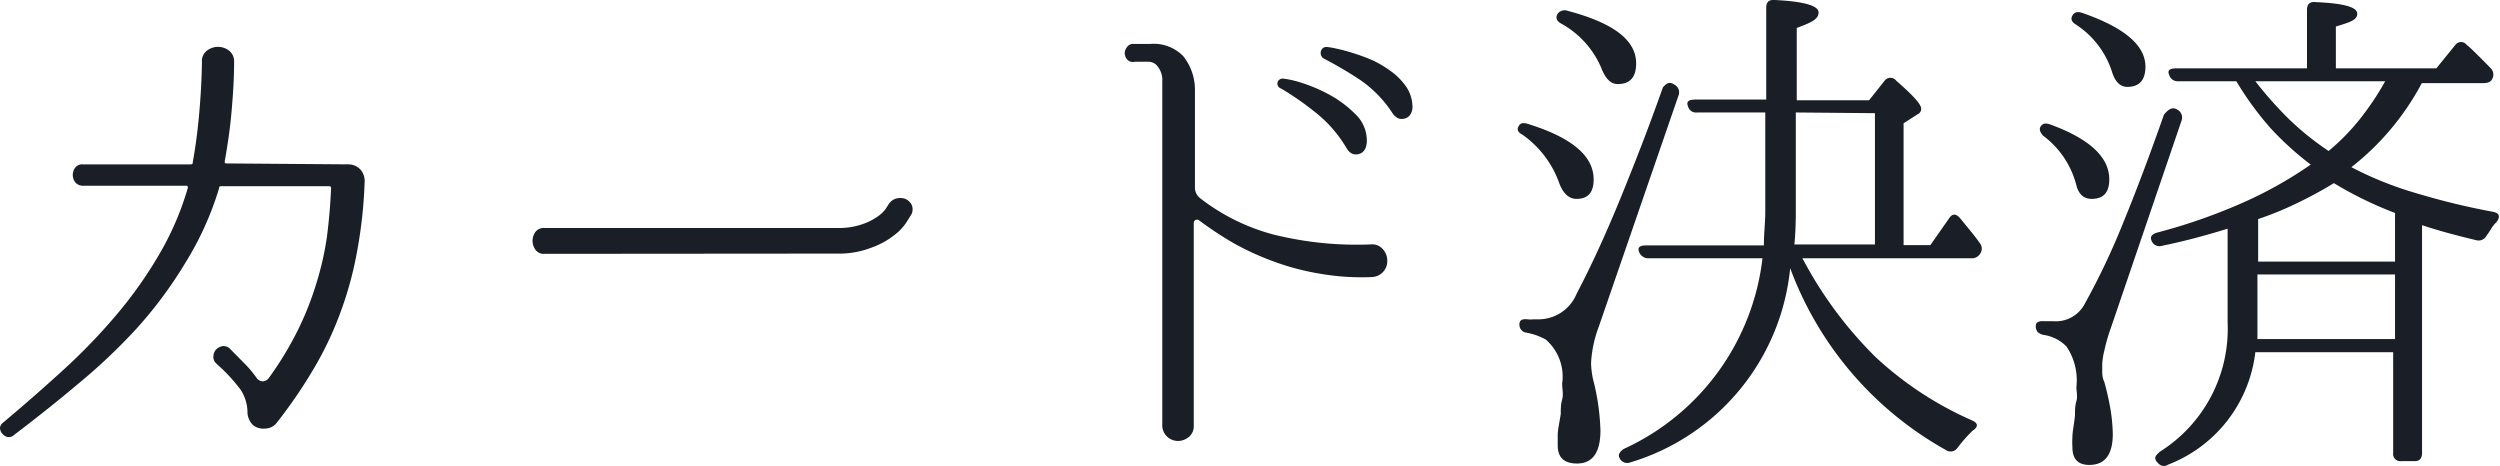
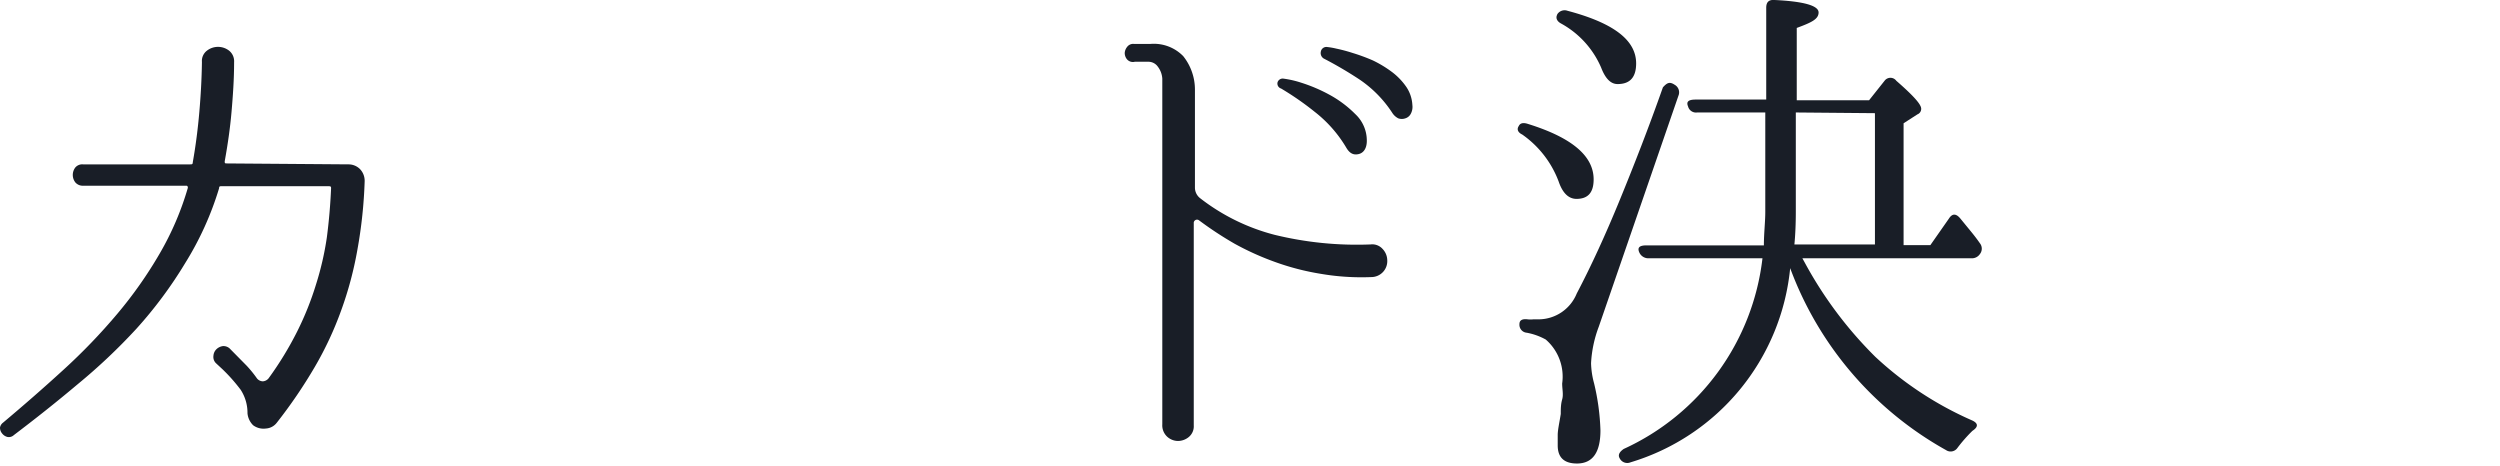
<svg xmlns="http://www.w3.org/2000/svg" viewBox="0 0 106.47 19.84">
  <defs>
    <style>.cls-1{fill:#191e27;}</style>
  </defs>
  <title>アセット 1</title>
  <g id="レイヤー_2" data-name="レイヤー 2">
    <g id="レイヤー_1-2" data-name="レイヤー 1">
      <path class="cls-1" d="M14.83,7a.69.69,0,0,1,.5.2.72.72,0,0,1,.2.52v0a19.81,19.81,0,0,1-.31,2.92,15.28,15.28,0,0,1-.69,2.58,14.53,14.53,0,0,1-1.12,2.4A21,21,0,0,1,11.79,18a.63.63,0,0,1-.47.25.74.74,0,0,1-.54-.14.82.82,0,0,1-.24-.51,1.8,1.8,0,0,0-.29-1,7.28,7.28,0,0,0-.77-.87l-.28-.26a.37.37,0,0,1-.11-.32.43.43,0,0,1,.13-.28.49.49,0,0,1,.27-.13.39.39,0,0,1,.32.13l.7.71a5,5,0,0,1,.43.53.33.33,0,0,0,.25.13.34.34,0,0,0,.25-.13,14.22,14.22,0,0,0,1.22-2,12.93,12.93,0,0,0,.8-2,12.7,12.7,0,0,0,.46-2c.09-.69.15-1.39.18-2.09,0-.06,0-.09-.11-.09H9.44c-.07,0-.11,0-.11.09A13.3,13.3,0,0,1,7.89,11.2,18.14,18.14,0,0,1,5.81,14,24.87,24.87,0,0,1,3.3,16.37c-.89.75-1.8,1.47-2.71,2.16a.31.31,0,0,1-.27.08.41.41,0,0,1-.23-.15A.38.38,0,0,1,0,18.21.33.33,0,0,1,.13,18c.88-.74,1.73-1.48,2.56-2.24A25,25,0,0,0,5,13.36a18,18,0,0,0,1.8-2.56A12.44,12.44,0,0,0,8,8q0-.09-.06-.09H3.54a.42.42,0,0,1-.33-.14.52.52,0,0,1,0-.64A.39.39,0,0,1,3.54,7H8.1c.07,0,.11,0,.11-.09.13-.73.22-1.45.28-2.15s.1-1.4.11-2.12a.55.55,0,0,1,.21-.48.77.77,0,0,1,.95,0,.58.58,0,0,1,.21.49c0,.72-.05,1.43-.11,2.12S9.7,6.15,9.57,6.87c0,.06,0,.09.07.09Z" />
-       <path class="cls-1" d="M23.19,10.81a.43.43,0,0,1-.39-.18.65.65,0,0,1-.12-.37.66.66,0,0,1,.12-.38.45.45,0,0,1,.39-.17h12.5a3,3,0,0,0,1-.15,2.54,2.54,0,0,0,.66-.32,1.47,1.47,0,0,0,.36-.33l.11-.17a.59.59,0,0,1,.33-.28.7.7,0,0,1,.38,0,.55.55,0,0,1,.29.25.48.48,0,0,1,0,.41l-.18.29a2.14,2.14,0,0,1-.51.57,3.4,3.4,0,0,1-1,.56,3.81,3.81,0,0,1-1.48.26Z" />
      <path class="cls-1" d="M58.37,10.41a.59.59,0,0,1,.51.19.71.71,0,0,1,.2.47.68.68,0,0,1-.67.73,10.25,10.25,0,0,1-2.17-.14,10.7,10.7,0,0,1-1.93-.5,11.82,11.82,0,0,1-1.73-.78,15.14,15.14,0,0,1-1.52-1,.14.14,0,0,0-.22.13v8.61a.59.59,0,0,1-.21.49.73.73,0,0,1-.46.17.69.69,0,0,1-.46-.18.66.66,0,0,1-.21-.53l0-14.72a.93.93,0,0,0-.19-.51.49.49,0,0,0-.41-.21h-.57A.33.33,0,0,1,48,2.53a.42.42,0,0,1-.1-.28A.46.46,0,0,1,48,2a.32.32,0,0,1,.29-.13H49a1.75,1.75,0,0,1,1.39.52,2.28,2.28,0,0,1,.5,1.44V8a.57.57,0,0,0,.22.44A8.72,8.72,0,0,0,54.28,10,14.77,14.77,0,0,0,58.37,10.41Zm-3.7-7.06a4.14,4.14,0,0,1,.74.17,6.74,6.74,0,0,1,1.2.51,4.73,4.73,0,0,1,1.11.83A1.54,1.54,0,0,1,58.21,6c0,.32-.14.51-.34.56s-.38,0-.54-.28A5.45,5.45,0,0,0,56,4.77a12.41,12.41,0,0,0-1.44-1,.22.22,0,0,1-.15-.27A.23.23,0,0,1,54.67,3.35ZM56.5,2a3.1,3.1,0,0,1,.41.07,7,7,0,0,1,.71.19,8.07,8.07,0,0,1,.84.31,4.84,4.84,0,0,1,.8.48,2.75,2.75,0,0,1,.61.62,1.51,1.51,0,0,1,.28.8.62.62,0,0,1-.07.38.39.39,0,0,1-.23.19.45.45,0,0,1-.3,0,.66.66,0,0,1-.26-.24,5,5,0,0,0-1.4-1.42,16.7,16.7,0,0,0-1.48-.87.27.27,0,0,1-.16-.3A.24.24,0,0,1,56.5,2Z" />
      <path class="cls-1" d="M64.68,5.37c.06-.13.19-.16.4-.09,1.86.58,2.79,1.36,2.79,2.36,0,.56-.24.83-.73.83-.33,0-.59-.24-.76-.74a4.27,4.27,0,0,0-1.55-2C64.64,5.64,64.59,5.5,64.68,5.37Zm6.64-1.76a.37.37,0,0,1,.16.47l-3.39,9.83a5.12,5.12,0,0,0-.33,1.56,3.58,3.58,0,0,0,.13.86,9.87,9.87,0,0,1,.27,2q0,1.41-1,1.41c-.55,0-.82-.26-.82-.77,0-.07,0-.22,0-.44s.07-.52.13-.9c0-.21,0-.41.06-.62s0-.43,0-.68a2.09,2.09,0,0,0-.7-1.87,2.67,2.67,0,0,0-.81-.29.34.34,0,0,1-.31-.37c0-.16.12-.23.35-.2a1.06,1.06,0,0,0,.24,0h.22a1.76,1.76,0,0,0,1.63-1.1c.62-1.18,1.23-2.51,1.84-4s1.22-3.05,1.83-4.78C71,3.52,71.11,3.47,71.32,3.61Zm-5-3a.37.37,0,0,1,.44-.15c2,.53,2.92,1.27,2.92,2.24,0,.59-.26.88-.79.88-.29,0-.52-.23-.7-.7A3.89,3.89,0,0,0,66.48,1C66.31.91,66.25.77,66.31.64Zm8.86,4.18h-2.9a.35.35,0,0,1-.39-.26c-.08-.19,0-.29.33-.29h3V.33c0-.25.12-.35.36-.33,1.24.06,1.87.24,1.87.53s-.31.43-.93.66V4.27H79.6l.66-.83a.31.31,0,0,1,.5,0c.71.62,1.06,1,1.06,1.19a.25.25,0,0,1-.16.24l-.59.38v5.19h1.14L83,9.31c.14-.22.3-.23.49,0l.45.55c.14.17.27.34.38.5a.37.37,0,0,1,0,.46A.41.41,0,0,1,84,11H76.76l.11.2a17.07,17.07,0,0,0,3,4A14.68,14.68,0,0,0,84,17.91c.25.12.26.27,0,.44a6.43,6.43,0,0,0-.64.73.35.35,0,0,1-.48.09,14.71,14.71,0,0,1-6.64-7.75,9.61,9.61,0,0,1-6.8,8.27.36.36,0,0,1-.46-.17c-.09-.15,0-.28.17-.4A10.22,10.22,0,0,0,75.06,11H70.2a.42.42,0,0,1-.39-.26c-.08-.19,0-.29.31-.29h5c0-.5.06-1,.06-1.43Zm1.3,0V9q0,.79-.06,1.41h3.43V4.82Z" />
-       <path class="cls-1" d="M92.73,4.67a.38.38,0,0,1,.18.46l-3,8.8a7.51,7.51,0,0,0-.29,1,2.91,2.91,0,0,0-.09.59c0,.08,0,.17,0,.29s0,.27.09.46a11.81,11.81,0,0,1,.27,1.21,7.72,7.72,0,0,1,.09,1q0,1.32-1,1.32-.72,0-.72-.75a3.73,3.73,0,0,1,0-.44c0-.22.07-.53.11-.92,0-.21,0-.41.06-.61s0-.4,0-.6a2.58,2.58,0,0,0-.42-1.72,1.7,1.7,0,0,0-1-.5.55.55,0,0,1-.23-.12.38.38,0,0,1-.08-.26c0-.16.13-.22.38-.2l.19,0h.18a1.39,1.39,0,0,0,1.34-.75,30.74,30.74,0,0,0,1.64-3.46q.82-2,1.73-4.59C92.38,4.62,92.53,4.55,92.73,4.67Zm-5.81.7c.08-.12.21-.14.42-.06,1.66.61,2.49,1.39,2.49,2.33,0,.56-.25.83-.75.83-.34,0-.56-.2-.66-.61A3.79,3.79,0,0,0,87,5.77C86.87,5.61,86.83,5.48,86.92,5.37ZM88.26.66c.08-.14.22-.18.42-.11,1.79.62,2.69,1.38,2.69,2.29,0,.57-.26.86-.77.86q-.46,0-.66-.66a3.77,3.77,0,0,0-1.54-2C88.22.93,88.18.8,88.26.66Zm4.52,2.8a.38.38,0,0,1-.4-.27c-.08-.19,0-.28.33-.28h5.54V.42c0-.25.13-.36.37-.33,1.18.05,1.77.21,1.77.49s-.3.36-.91.55V2.91h4.28l.81-1a.3.3,0,0,1,.48,0,3.37,3.37,0,0,1,.27.24q.34.33.75.75a.39.39,0,0,1,.06.48c-.06.11-.18.16-.37.16h-2.62a11.2,11.2,0,0,1-3,3.58,14.86,14.86,0,0,0,2.67,1.08,30.7,30.7,0,0,0,3.36.82c.27.05.33.2.15.44a1.37,1.37,0,0,0-.22.27,2.61,2.61,0,0,1-.2.3.38.38,0,0,1-.44.2c-.88-.21-1.65-.42-2.31-.64v9.7c0,.24-.11.35-.32.35h-.56a.31.31,0,0,1-.35-.35V15H96.05a5.86,5.86,0,0,1-3.72,4.79c-.17.11-.33.06-.48-.13s0-.29.13-.42a6.18,6.18,0,0,0,2.89-5.5v-4q-.78.24-1.47.42c-.46.12-.9.22-1.33.31a.36.36,0,0,1-.44-.22c-.07-.16,0-.28.26-.35a24.16,24.16,0,0,0,3.52-1.22,17.51,17.51,0,0,0,3-1.67A12.94,12.94,0,0,1,96.7,5.46a13.57,13.57,0,0,1-1.46-2Zm3.27,0A16.34,16.34,0,0,0,97.5,5.09a12.1,12.1,0,0,0,1.67,1.34,9.15,9.15,0,0,0,1.31-1.33,11.71,11.71,0,0,0,1.1-1.64ZM102,11.69H96.14v2.09c0,.14,0,.27,0,.38s0,.2,0,.28H102Zm-2.59-3.9a16.7,16.7,0,0,1-1.56.85,14.05,14.05,0,0,1-1.68.69v1.81H102V9.07A16,16,0,0,1,99.38,7.79Z" />
    </g>
  </g>
</svg>